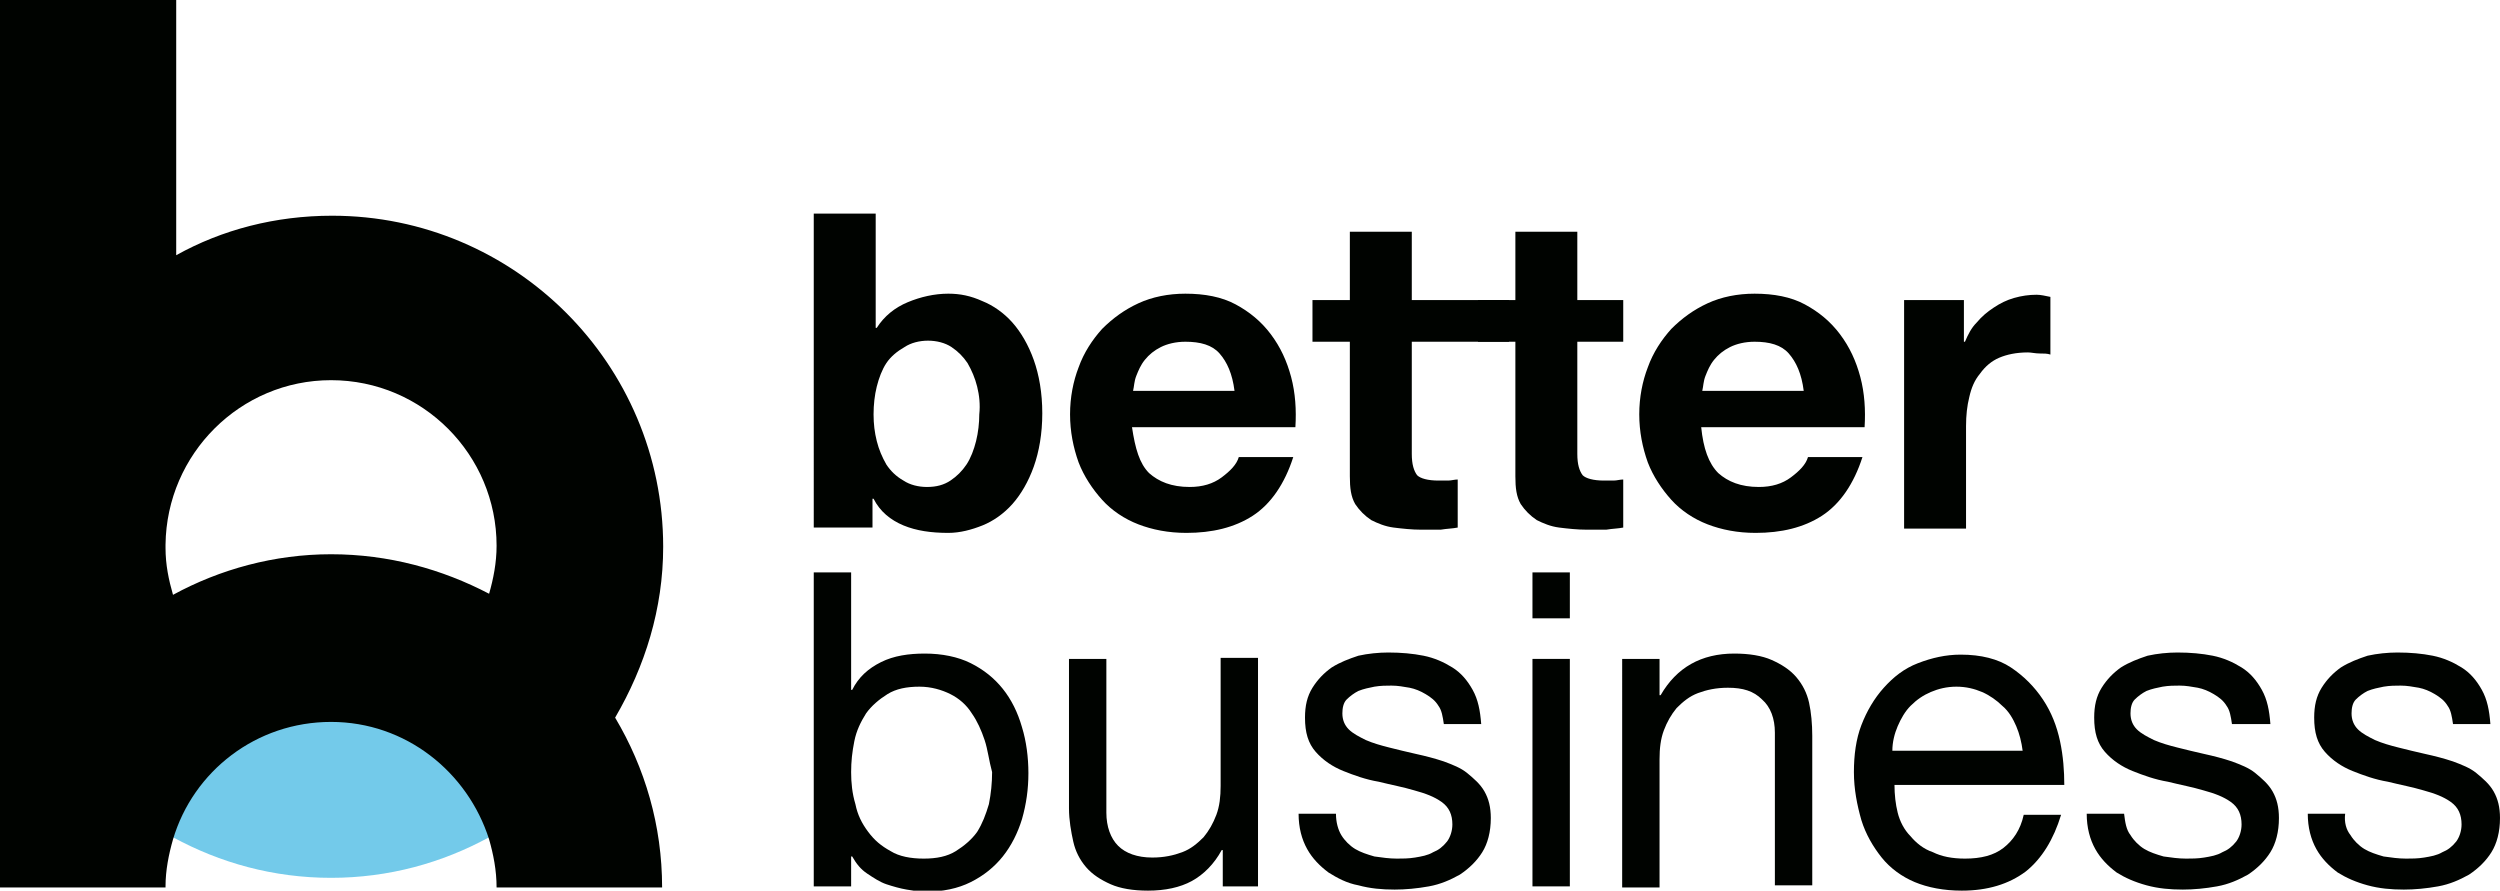
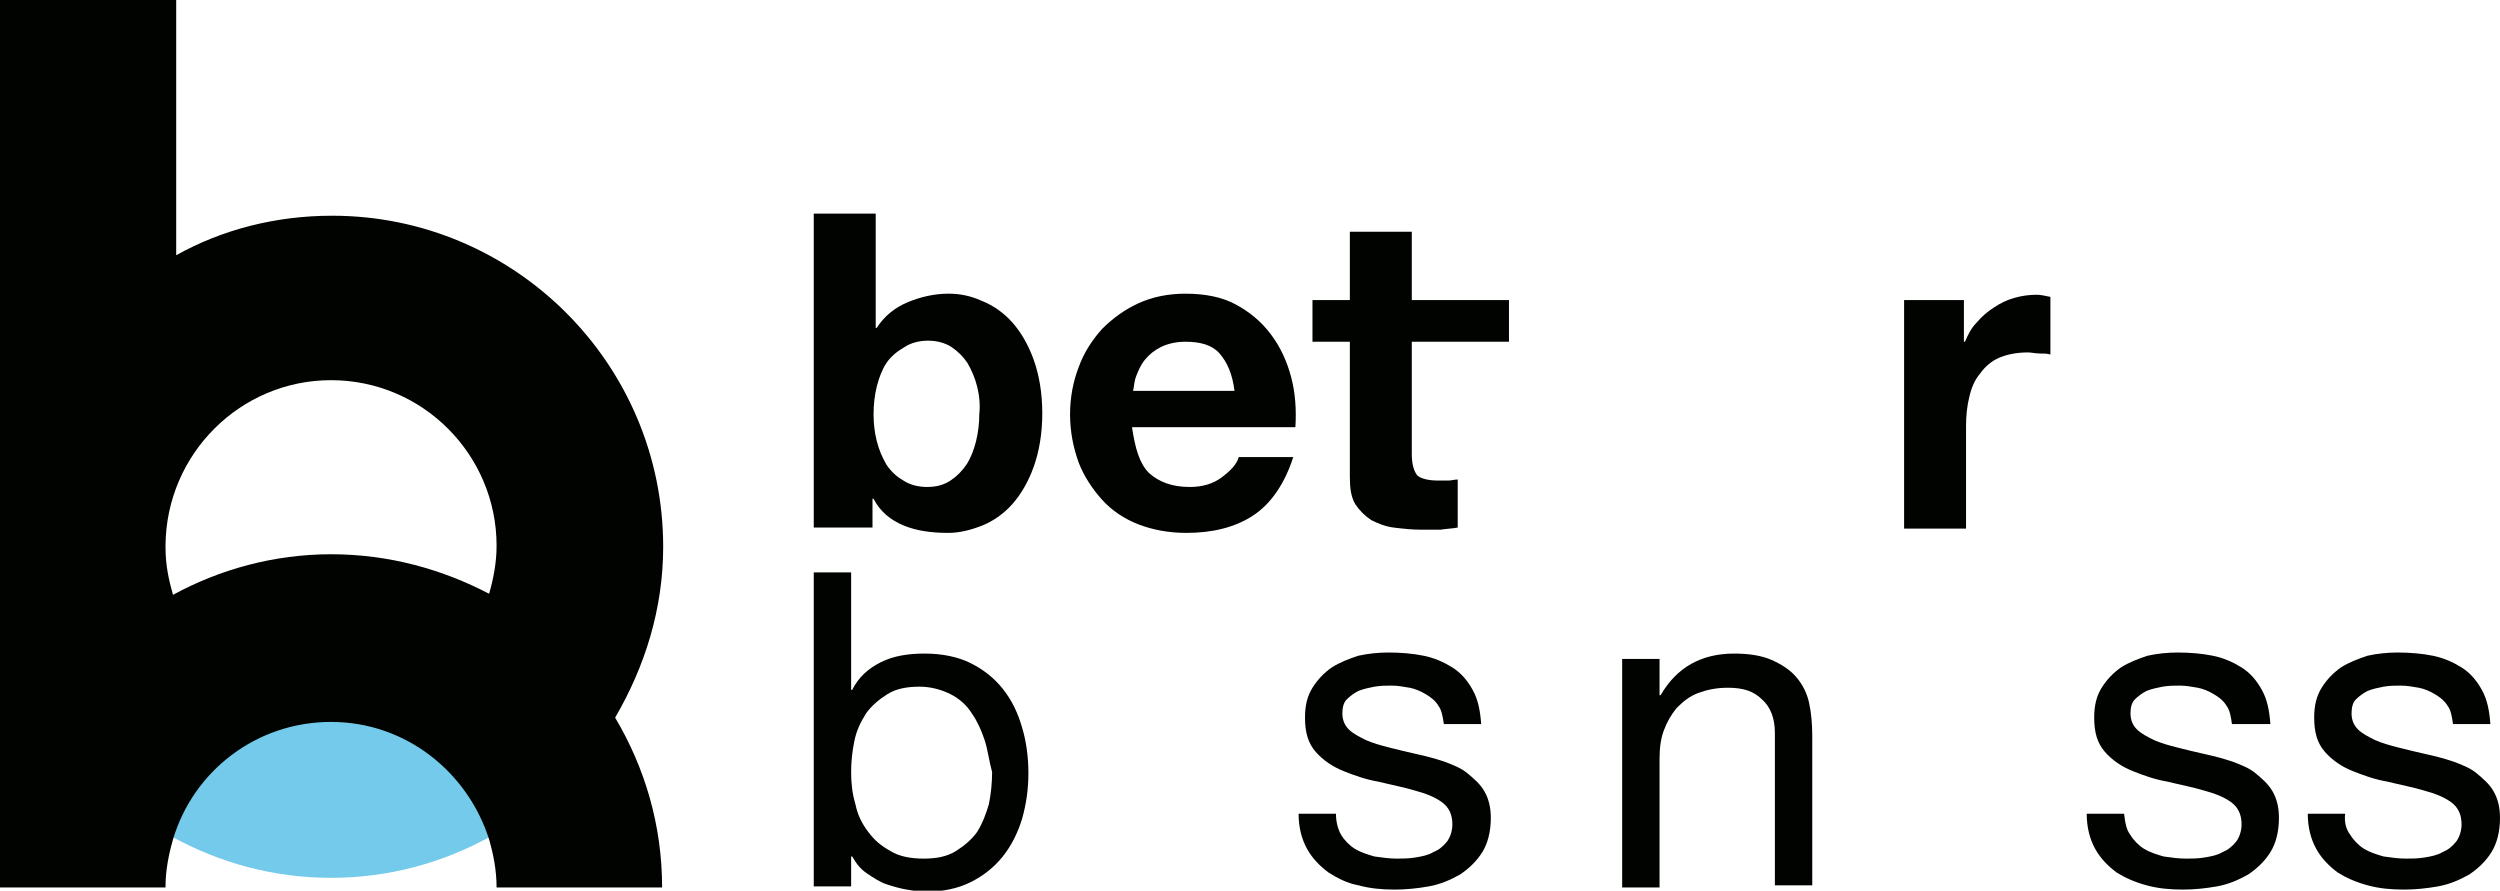
<svg xmlns="http://www.w3.org/2000/svg" id="Calque_1" x="0px" y="0px" viewBox="0 0 234.1 83.4" style="enable-background:new 0 0 234.1 83.4;" xml:space="preserve">
  <style type="text/css"> .st0{fill:#000300;} .st1{fill:#73CAEA;} </style>
  <g>
    <path class="st0" d="M82,20v10.7h0.1c0.7-1.1,1.7-1.9,2.9-2.4c1.2-0.5,2.5-0.8,3.8-0.8c1.1,0,2.1,0.2,3.2,0.7c1,0.4,2,1.1,2.8,2 c0.8,0.9,1.5,2.1,2,3.5c0.5,1.4,0.8,3.1,0.8,5s-0.3,3.6-0.8,5c-0.5,1.4-1.2,2.6-2,3.5c-0.8,0.9-1.8,1.6-2.8,2 c-1,0.4-2.1,0.7-3.2,0.7c-1.6,0-3-0.2-4.2-0.7c-1.2-0.5-2.2-1.3-2.8-2.5h-0.1v2.7h-5.5V20H82z M91.5,36.2c-0.2-0.8-0.5-1.5-0.9-2.2 c-0.4-0.6-0.9-1.1-1.5-1.5c-0.6-0.4-1.4-0.6-2.2-0.6c-0.8,0-1.6,0.2-2.2,0.6C84,32.9,83.4,33.4,83,34c-0.4,0.6-0.7,1.4-0.9,2.2 c-0.2,0.8-0.3,1.7-0.3,2.6c0,0.9,0.1,1.7,0.3,2.5c0.2,0.8,0.5,1.5,0.9,2.2c0.4,0.6,0.9,1.1,1.6,1.5c0.6,0.4,1.4,0.6,2.2,0.6 c0.9,0,1.6-0.2,2.2-0.6c0.6-0.4,1.1-0.9,1.5-1.5c0.4-0.6,0.7-1.4,0.9-2.2c0.2-0.8,0.3-1.7,0.3-2.5C91.8,37.9,91.7,37,91.5,36.2z" />
    <path class="st0" d="M107.6,44.3c0.9,0.8,2.1,1.3,3.8,1.3c1.2,0,2.2-0.3,3-0.9c0.8-0.6,1.4-1.2,1.6-1.9h5.1 c-0.8,2.5-2.1,4.4-3.8,5.5c-1.7,1.1-3.8,1.6-6.2,1.6c-1.7,0-3.2-0.3-4.5-0.8c-1.3-0.5-2.5-1.3-3.4-2.3c-0.9-1-1.7-2.2-2.2-3.5 c-0.5-1.4-0.8-2.9-0.8-4.5c0-1.6,0.3-3.1,0.8-4.4c0.5-1.4,1.3-2.6,2.2-3.6c1-1,2.1-1.8,3.4-2.4c1.3-0.6,2.8-0.9,4.4-0.9 c1.8,0,3.4,0.3,4.7,1c1.3,0.7,2.4,1.6,3.3,2.8c0.9,1.2,1.5,2.5,1.9,4c0.4,1.5,0.5,3.1,0.4,4.7h-15.3 C106.3,42,106.7,43.4,107.6,44.3z M114.2,33.1c-0.7-0.8-1.8-1.1-3.2-1.1c-0.9,0-1.7,0.2-2.3,0.5c-0.6,0.3-1.1,0.7-1.5,1.2 c-0.4,0.5-0.6,1-0.8,1.5c-0.2,0.5-0.2,1-0.3,1.4h9.5C115.4,35,114.9,33.9,114.2,33.1z" />
    <path class="st0" d="M141.3,28.1V32h-9.1v10.5c0,1,0.2,1.6,0.5,2c0.3,0.3,1,0.5,2,0.5c0.3,0,0.6,0,0.9,0c0.3,0,0.6-0.1,0.9-0.1v4.5 c-0.5,0.1-1,0.1-1.6,0.2c-0.6,0-1.2,0-1.8,0c-0.9,0-1.8-0.1-2.6-0.2c-0.8-0.1-1.5-0.4-2.1-0.7c-0.6-0.4-1.1-0.9-1.5-1.5 c-0.4-0.7-0.5-1.5-0.5-2.6V32h-3.5v-3.9h3.5v-6.4h5.8v6.4H141.3z" />
-     <path class="st0" d="M152,28.1V32h-4.3v10.5c0,1,0.2,1.6,0.5,2c0.3,0.3,1,0.5,2,0.5c0.3,0,0.6,0,0.9,0c0.3,0,0.6-0.1,0.9-0.1v4.5 c-0.5,0.1-1,0.1-1.6,0.2c-0.6,0-1.2,0-1.8,0c-0.9,0-1.8-0.1-2.6-0.2c-0.8-0.1-1.5-0.4-2.1-0.7c-0.6-0.4-1.1-0.9-1.5-1.5 c-0.4-0.7-0.5-1.5-0.5-2.6V32h-3.5v-3.9h3.5v-6.4h5.8v6.4H152z" />
-     <path class="st0" d="M160.9,44.3c0.9,0.8,2.1,1.3,3.8,1.3c1.2,0,2.2-0.3,3-0.9c0.8-0.6,1.4-1.2,1.6-1.9h5.1 c-0.8,2.5-2.1,4.4-3.8,5.5c-1.7,1.1-3.8,1.6-6.2,1.6c-1.7,0-3.2-0.3-4.5-0.8s-2.5-1.3-3.4-2.3c-0.9-1-1.7-2.2-2.2-3.5 c-0.5-1.4-0.8-2.9-0.8-4.5c0-1.6,0.3-3.1,0.8-4.4c0.5-1.4,1.3-2.6,2.2-3.6c1-1,2.1-1.8,3.4-2.4c1.3-0.6,2.8-0.9,4.4-0.9 c1.8,0,3.4,0.3,4.7,1c1.3,0.7,2.4,1.6,3.3,2.8c0.9,1.2,1.5,2.5,1.9,4c0.4,1.5,0.5,3.1,0.4,4.7h-15.3C159.5,42,160,43.4,160.9,44.3z M167.5,33.1c-0.7-0.8-1.8-1.1-3.2-1.1c-0.9,0-1.7,0.2-2.3,0.5c-0.6,0.3-1.1,0.7-1.5,1.2c-0.4,0.5-0.6,1-0.8,1.5s-0.2,1-0.3,1.4 h9.5C168.7,35,168.2,33.9,167.5,33.1z" />
    <path class="st0" d="M183.9,28.1v3.9h0.1c0.3-0.7,0.6-1.3,1.1-1.8c0.5-0.6,1-1,1.6-1.4c0.6-0.4,1.2-0.7,1.9-0.9 c0.7-0.2,1.4-0.3,2.1-0.3c0.4,0,0.8,0.1,1.3,0.2v5.4c-0.3-0.1-0.6-0.1-1-0.1c-0.4,0-0.8-0.1-1.1-0.1c-1.1,0-2,0.2-2.7,0.5 s-1.3,0.8-1.8,1.5c-0.5,0.6-0.8,1.3-1,2.2c-0.2,0.8-0.3,1.7-0.3,2.7v9.6h-5.8V28.1H183.9z" />
    <path class="st0" d="M79.7,53.6v11h0.1c0.6-1.2,1.5-2,2.7-2.6s2.6-0.8,4.1-0.8c1.6,0,3.1,0.3,4.3,0.9c1.2,0.6,2.2,1.4,3,2.4 c0.8,1,1.4,2.2,1.8,3.6c0.4,1.3,0.6,2.8,0.6,4.3c0,1.5-0.2,2.9-0.6,4.3c-0.4,1.3-1,2.5-1.8,3.5c-0.8,1-1.8,1.8-3,2.4 c-1.2,0.6-2.6,0.9-4.3,0.9c-0.5,0-1.1-0.1-1.7-0.2c-0.6-0.1-1.3-0.3-1.9-0.5s-1.2-0.6-1.8-1c-0.6-0.4-1-0.9-1.4-1.6h-0.1V83h-3.5 V53.6H79.7z M92.2,69.3c-0.3-0.9-0.7-1.8-1.2-2.5C90.5,66,89.8,65.4,89,65c-0.8-0.4-1.8-0.7-2.9-0.7c-1.2,0-2.2,0.2-3,0.7 c-0.8,0.5-1.5,1.1-2,1.8c-0.5,0.8-0.9,1.6-1.1,2.6c-0.2,1-0.3,1.9-0.3,2.9c0,1,0.1,2,0.4,3c0.2,1,0.6,1.8,1.2,2.6s1.2,1.3,2.1,1.8 c0.8,0.5,1.9,0.7,3.1,0.7c1.2,0,2.2-0.2,3-0.7c0.8-0.5,1.5-1.1,2-1.8c0.5-0.8,0.8-1.6,1.1-2.6c0.2-1,0.3-2,0.3-3 C92.6,71.2,92.5,70.2,92.2,69.3z" />
-     <path class="st0" d="M114.5,83v-3.4h-0.1c-0.7,1.3-1.7,2.3-2.8,2.9c-1.1,0.6-2.5,0.9-4.1,0.9c-1.4,0-2.6-0.2-3.5-0.6 c-0.9-0.4-1.7-0.9-2.3-1.6c-0.6-0.7-1-1.5-1.2-2.4c-0.2-0.9-0.4-2-0.4-3.1v-14h3.5v14.4c0,1.3,0.4,2.4,1.1,3.1s1.8,1.1,3.2,1.1 c1.1,0,2-0.2,2.8-0.5c0.8-0.3,1.4-0.8,2-1.4c0.5-0.6,0.9-1.3,1.2-2.1c0.3-0.8,0.4-1.7,0.4-2.7v-12h3.5V83H114.5z" />
    <path class="st0" d="M125.6,78.2c0.3,0.5,0.8,1,1.3,1.3c0.5,0.3,1.1,0.5,1.8,0.7c0.7,0.1,1.4,0.2,2.1,0.2c0.5,0,1.1,0,1.7-0.1 c0.6-0.1,1.2-0.2,1.7-0.5c0.5-0.2,0.9-0.5,1.3-1c0.3-0.4,0.5-1,0.5-1.6c0-0.9-0.3-1.6-1-2.1c-0.7-0.5-1.5-0.8-2.6-1.1 c-1-0.3-2.1-0.5-3.3-0.8c-1.2-0.2-2.3-0.6-3.3-1c-1-0.4-1.9-1-2.6-1.8c-0.7-0.8-1-1.8-1-3.2c0-1.1,0.2-2,0.7-2.8 c0.5-0.8,1.1-1.4,1.8-1.9c0.8-0.5,1.6-0.8,2.5-1.1c0.9-0.2,1.9-0.3,2.8-0.3c1.2,0,2.3,0.1,3.3,0.3c1,0.2,1.9,0.6,2.7,1.1 c0.8,0.5,1.4,1.2,1.9,2.1c0.5,0.9,0.7,1.9,0.8,3.2h-3.5c-0.1-0.7-0.2-1.3-0.5-1.7c-0.3-0.5-0.7-0.8-1.2-1.1c-0.5-0.3-1-0.5-1.5-0.6 c-0.6-0.1-1.1-0.2-1.7-0.2c-0.5,0-1,0-1.6,0.1c-0.5,0.1-1,0.2-1.5,0.4c-0.4,0.2-0.8,0.5-1.1,0.8c-0.3,0.3-0.4,0.8-0.4,1.3 c0,0.6,0.2,1.1,0.6,1.5c0.4,0.4,1,0.7,1.6,1c0.7,0.3,1.4,0.5,2.2,0.7c0.8,0.2,1.6,0.4,2.5,0.6c0.9,0.2,1.7,0.4,2.6,0.7 c0.8,0.3,1.6,0.6,2.2,1.1c0.6,0.5,1.2,1,1.6,1.7c0.4,0.7,0.6,1.5,0.6,2.5c0,1.3-0.3,2.4-0.8,3.2c-0.5,0.8-1.2,1.5-2.1,2.1 c-0.9,0.5-1.8,0.9-2.9,1.1s-2.2,0.3-3.2,0.3c-1.2,0-2.3-0.1-3.4-0.4c-1.1-0.2-2-0.7-2.8-1.2c-0.8-0.6-1.5-1.3-2-2.2 c-0.5-0.9-0.8-2-0.8-3.3h3.5C125.1,77,125.3,77.7,125.6,78.2z" />
-     <path class="st0" d="M143.5,57.9v-4.3h3.5v4.3H143.5z M147,61.7V83h-3.5V61.7H147z" />
    <path class="st0" d="M155.4,61.7v3.4h0.1c1.5-2.6,3.8-3.9,6.9-3.9c1.4,0,2.6,0.2,3.5,0.6c0.9,0.4,1.7,0.9,2.3,1.6 c0.6,0.7,1,1.5,1.2,2.4c0.2,0.9,0.3,2,0.3,3.1v14h-3.5V68.6c0-1.3-0.4-2.4-1.2-3.1c-0.8-0.8-1.8-1.1-3.2-1.1c-1.1,0-2,0.2-2.8,0.5 c-0.8,0.3-1.4,0.8-2,1.4c-0.5,0.6-0.9,1.3-1.2,2.1c-0.3,0.8-0.4,1.7-0.4,2.7v12h-3.5V61.7H155.4z" />
-     <path class="st0" d="M189.7,81.6c-1.6,1.2-3.6,1.8-6,1.8c-1.7,0-3.2-0.3-4.4-0.8c-1.2-0.5-2.3-1.3-3.1-2.3c-0.8-1-1.5-2.2-1.9-3.5 c-0.4-1.4-0.7-2.9-0.7-4.5c0-1.6,0.2-3.1,0.7-4.4c0.5-1.3,1.2-2.5,2.1-3.5c0.9-1,1.9-1.8,3.2-2.3s2.6-0.8,4-0.8 c1.9,0,3.5,0.4,4.7,1.2c1.2,0.8,2.2,1.8,3,3c0.8,1.2,1.3,2.5,1.6,3.9c0.3,1.4,0.4,2.8,0.4,4.1h-15.9c0,0.9,0.1,1.8,0.3,2.6 c0.2,0.8,0.6,1.6,1.2,2.2c0.5,0.6,1.2,1.2,2.1,1.5c0.8,0.4,1.8,0.6,3,0.6c1.5,0,2.7-0.3,3.6-1c0.9-0.7,1.6-1.7,1.9-3.1h3.5 C192.3,78.6,191.2,80.4,189.7,81.6z M188.8,68c-0.3-0.7-0.7-1.4-1.3-1.9c-0.5-0.5-1.2-1-1.9-1.3c-0.7-0.3-1.5-0.5-2.4-0.5 c-0.9,0-1.7,0.2-2.4,0.5c-0.7,0.3-1.3,0.7-1.9,1.3c-0.5,0.5-0.9,1.2-1.2,1.9c-0.3,0.7-0.5,1.5-0.5,2.3h12.2 C189.3,69.5,189.1,68.7,188.8,68z" />
    <path class="st0" d="M199.5,78.2c0.3,0.5,0.8,1,1.3,1.3c0.5,0.3,1.1,0.5,1.8,0.7c0.7,0.1,1.4,0.2,2.1,0.2c0.5,0,1.1,0,1.7-0.1 c0.6-0.1,1.2-0.2,1.7-0.5c0.5-0.2,0.9-0.5,1.3-1c0.3-0.4,0.5-1,0.5-1.6c0-0.9-0.3-1.6-1-2.1c-0.7-0.5-1.5-0.8-2.6-1.1 c-1-0.3-2.1-0.5-3.3-0.8c-1.2-0.2-2.3-0.6-3.3-1c-1-0.4-1.9-1-2.6-1.8c-0.7-0.8-1-1.8-1-3.2c0-1.1,0.2-2,0.7-2.8s1.1-1.4,1.8-1.9 c0.8-0.5,1.6-0.8,2.5-1.1c0.9-0.2,1.9-0.3,2.8-0.3c1.2,0,2.3,0.1,3.3,0.3c1,0.2,1.9,0.6,2.7,1.1c0.8,0.5,1.4,1.2,1.9,2.1 c0.5,0.9,0.7,1.9,0.8,3.2H209c-0.1-0.7-0.2-1.3-0.5-1.7c-0.3-0.5-0.7-0.8-1.2-1.1c-0.5-0.3-1-0.5-1.5-0.6c-0.6-0.1-1.1-0.2-1.7-0.2 c-0.5,0-1,0-1.6,0.1c-0.5,0.1-1,0.2-1.5,0.4c-0.4,0.2-0.8,0.5-1.1,0.8c-0.3,0.3-0.4,0.8-0.4,1.3c0,0.6,0.2,1.1,0.6,1.5 c0.4,0.4,1,0.7,1.6,1c0.7,0.3,1.4,0.5,2.2,0.7c0.8,0.2,1.6,0.4,2.5,0.6c0.9,0.2,1.7,0.4,2.6,0.7c0.8,0.3,1.6,0.6,2.2,1.1 c0.6,0.5,1.2,1,1.6,1.7c0.4,0.7,0.6,1.5,0.6,2.5c0,1.3-0.3,2.4-0.8,3.2c-0.5,0.8-1.2,1.5-2.1,2.1c-0.9,0.5-1.8,0.9-2.9,1.1 s-2.2,0.3-3.2,0.3c-1.2,0-2.3-0.1-3.4-0.4s-2-0.7-2.8-1.2c-0.8-0.6-1.5-1.3-2-2.2c-0.5-0.9-0.8-2-0.8-3.3h3.5 C199,77,199.1,77.7,199.5,78.2z" />
    <path class="st0" d="M220.1,78.2c0.3,0.5,0.8,1,1.3,1.3c0.5,0.3,1.1,0.5,1.8,0.7c0.7,0.1,1.4,0.2,2.1,0.2c0.5,0,1.1,0,1.7-0.1 c0.6-0.1,1.2-0.2,1.7-0.5c0.5-0.2,0.9-0.5,1.3-1c0.3-0.4,0.5-1,0.5-1.6c0-0.9-0.3-1.6-1-2.1c-0.7-0.5-1.5-0.8-2.6-1.1 c-1-0.3-2.1-0.5-3.3-0.8c-1.2-0.2-2.3-0.6-3.3-1c-1-0.4-1.9-1-2.6-1.8c-0.7-0.8-1-1.8-1-3.2c0-1.1,0.2-2,0.7-2.8s1.1-1.4,1.8-1.9 c0.8-0.5,1.6-0.8,2.5-1.1c0.9-0.2,1.9-0.3,2.8-0.3c1.2,0,2.3,0.1,3.3,0.3c1,0.2,1.9,0.6,2.7,1.1c0.8,0.5,1.4,1.2,1.9,2.1 c0.5,0.9,0.7,1.9,0.8,3.2h-3.5c-0.1-0.7-0.2-1.3-0.5-1.7c-0.3-0.5-0.7-0.8-1.2-1.1c-0.5-0.3-1-0.5-1.5-0.6 c-0.6-0.1-1.1-0.2-1.7-0.2c-0.5,0-1,0-1.6,0.1c-0.5,0.1-1,0.2-1.5,0.4c-0.4,0.2-0.8,0.5-1.1,0.8c-0.3,0.3-0.4,0.8-0.4,1.3 c0,0.6,0.2,1.1,0.6,1.5c0.4,0.4,1,0.7,1.6,1c0.7,0.3,1.4,0.5,2.2,0.7c0.8,0.2,1.6,0.4,2.5,0.6c0.9,0.2,1.7,0.4,2.6,0.7 c0.8,0.3,1.6,0.6,2.2,1.1c0.6,0.5,1.2,1,1.6,1.7c0.4,0.7,0.6,1.5,0.6,2.5c0,1.3-0.3,2.4-0.8,3.2c-0.5,0.8-1.2,1.5-2.1,2.1 c-0.9,0.5-1.8,0.9-2.9,1.1s-2.2,0.3-3.2,0.3c-1.2,0-2.3-0.1-3.4-0.4s-2-0.7-2.8-1.2c-0.8-0.6-1.5-1.3-2-2.2c-0.5-0.9-0.8-2-0.8-3.3 h3.5C219.5,77,219.7,77.7,220.1,78.2z" />
    <path class="st1" d="M31,67.4c-7,0-12.8,4.7-14.8,11c4.4,2.4,9.4,3.8,14.8,3.8s10.4-1.4,14.8-3.8C43.9,72.1,38,67.4,31,67.4z" />
    <path class="st0" d="M62.1,51.2c0-17.1-13.9-31-31-31c-5.3,0-10.3,1.3-14.6,3.7V0H0v39.4h0v11.5c0,0.1,0,0.2,0,0.3 c0,0.1,0,0.2,0,0.3v31.3c0,0.1,0,0.2,0,0.3h0v0h15.5v-0.1c0-1.5,0.3-3,0.7-4.4c1.9-6.4,7.8-11,14.8-11s12.8,4.7,14.8,11 c0.4,1.4,0.7,2.9,0.7,4.5h15.5c0-5.8-1.6-11.2-4.4-15.9C60.4,62.4,62.1,57,62.1,51.2z M31,51.9c-5.3,0-10.4,1.4-14.8,3.8 c-0.4-1.4-0.7-2.8-0.7-4.4V51c0.1-8.5,7-15.4,15.5-15.4c8.6,0,15.5,7,15.5,15.5c0,1.6-0.3,3.1-0.7,4.5C41.4,53.3,36.4,51.9,31,51.9 z" />
  </g>
</svg>